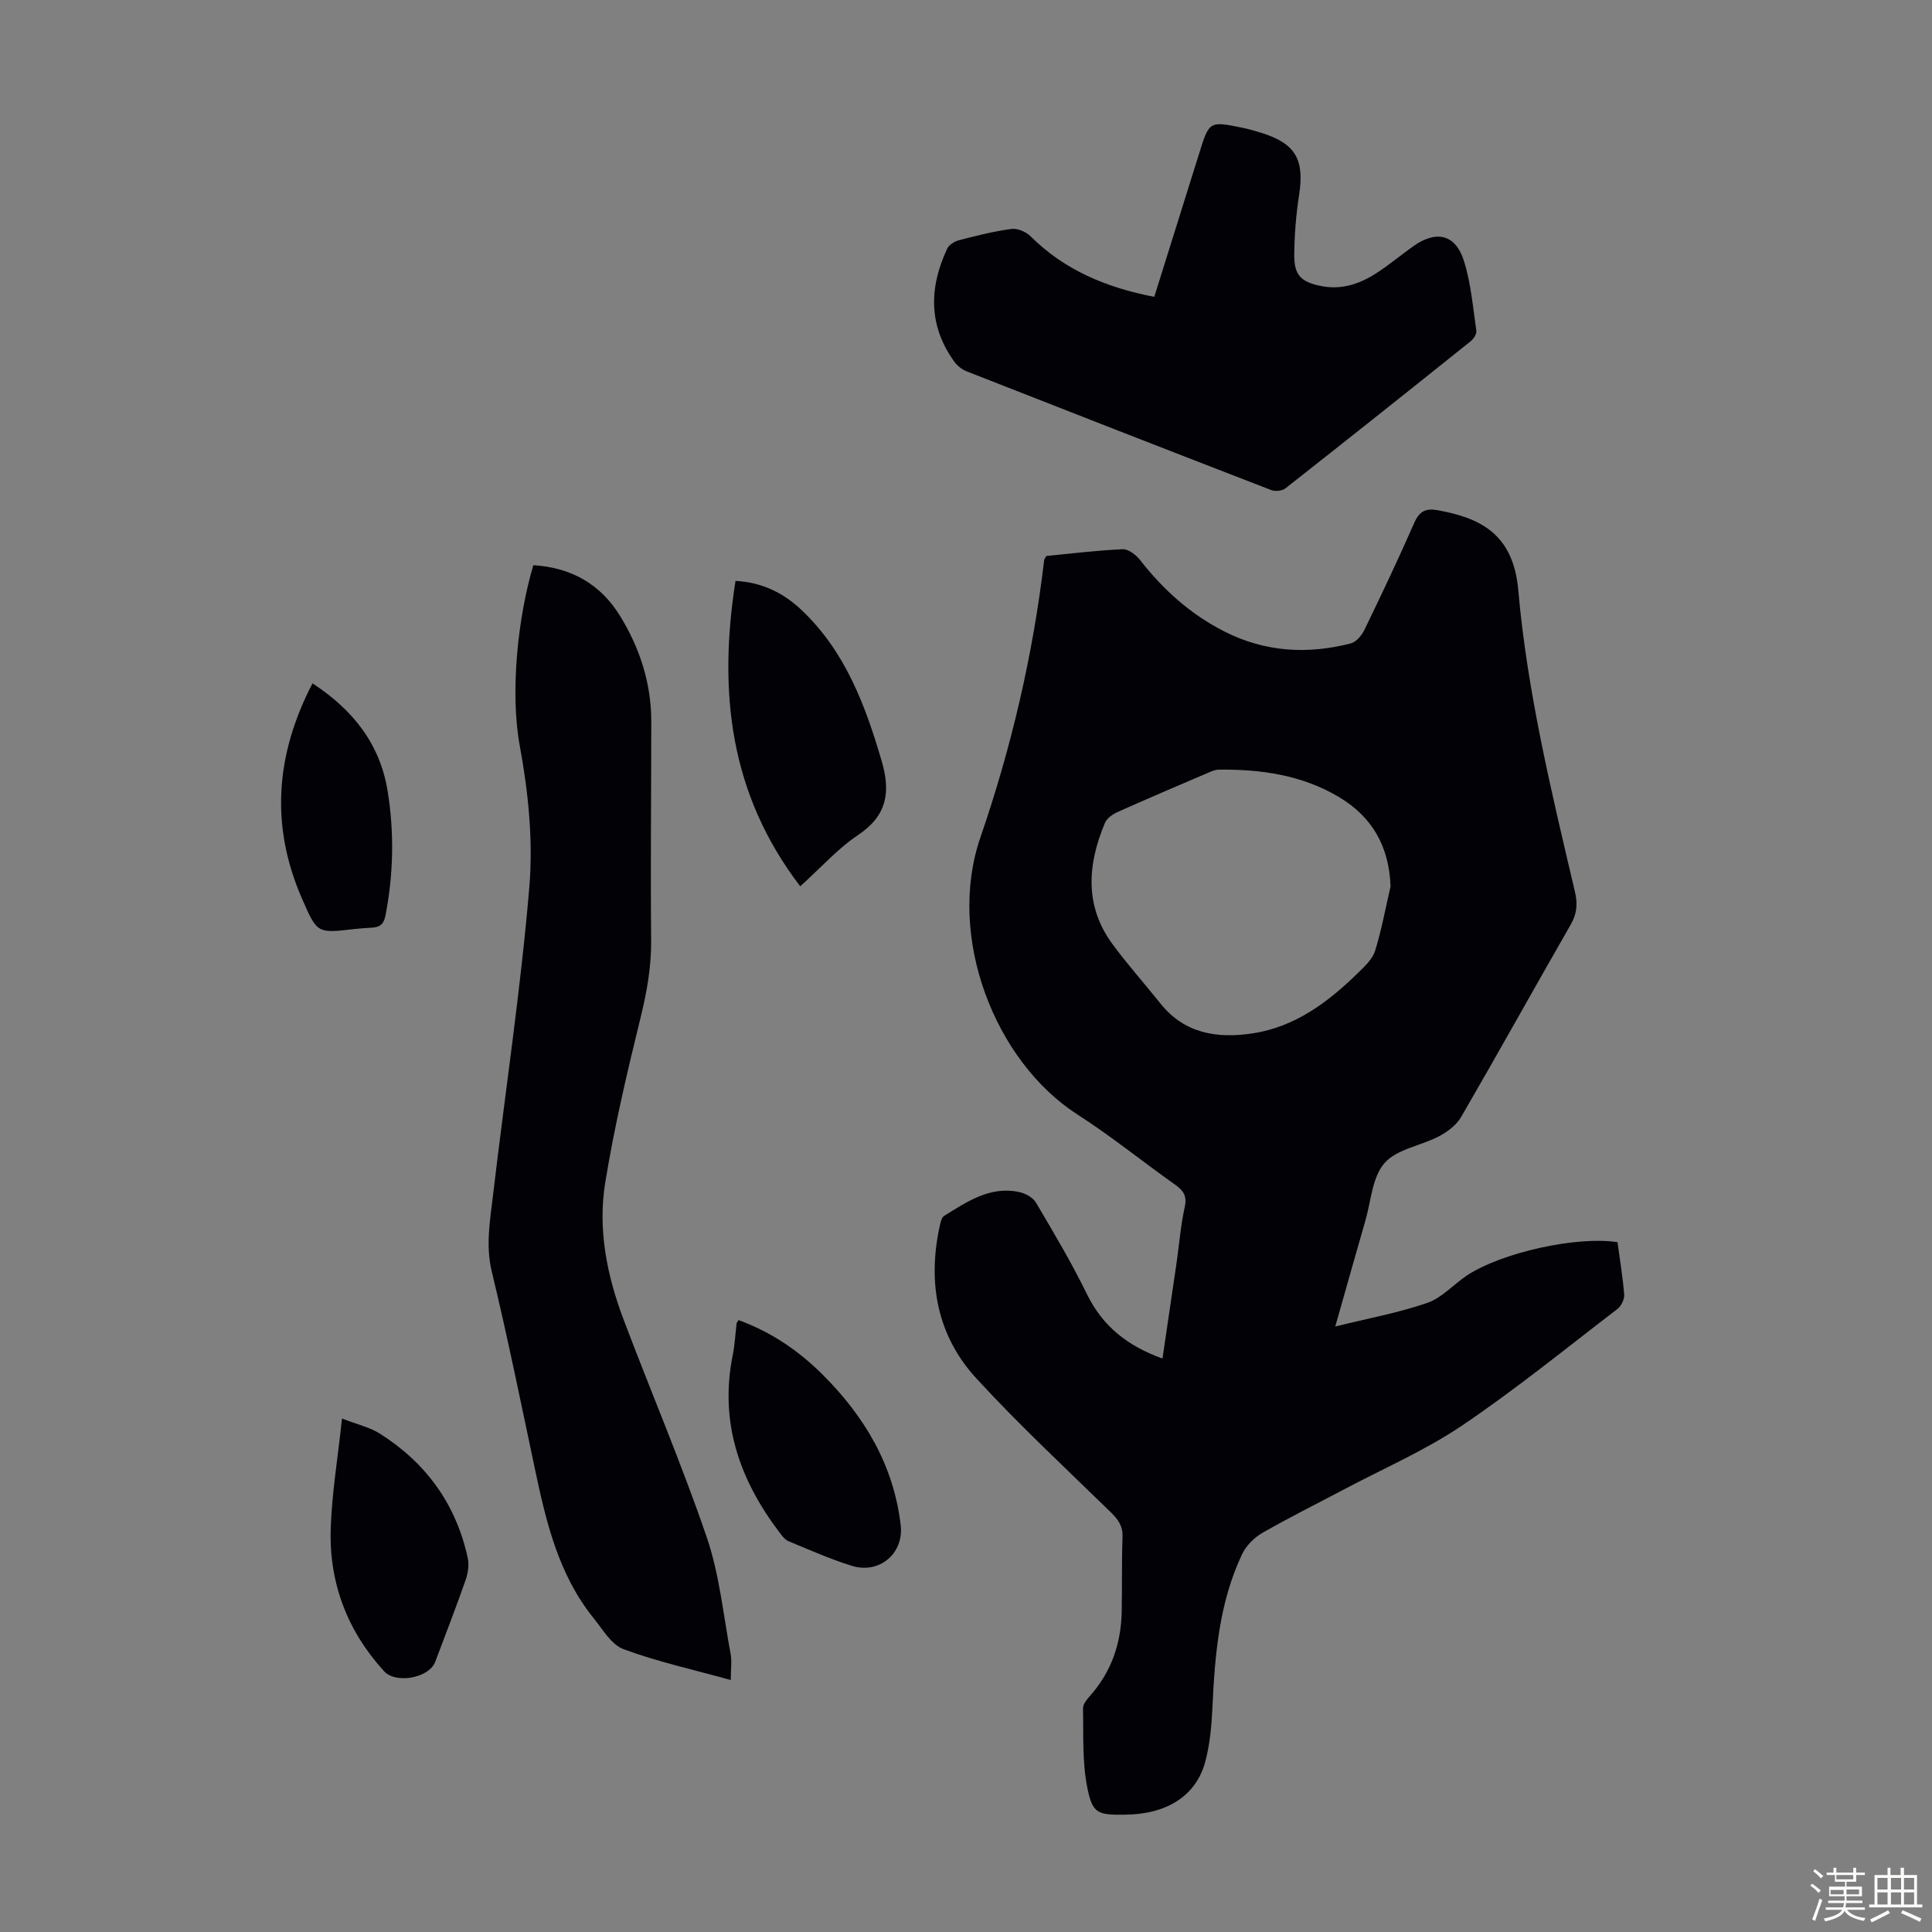
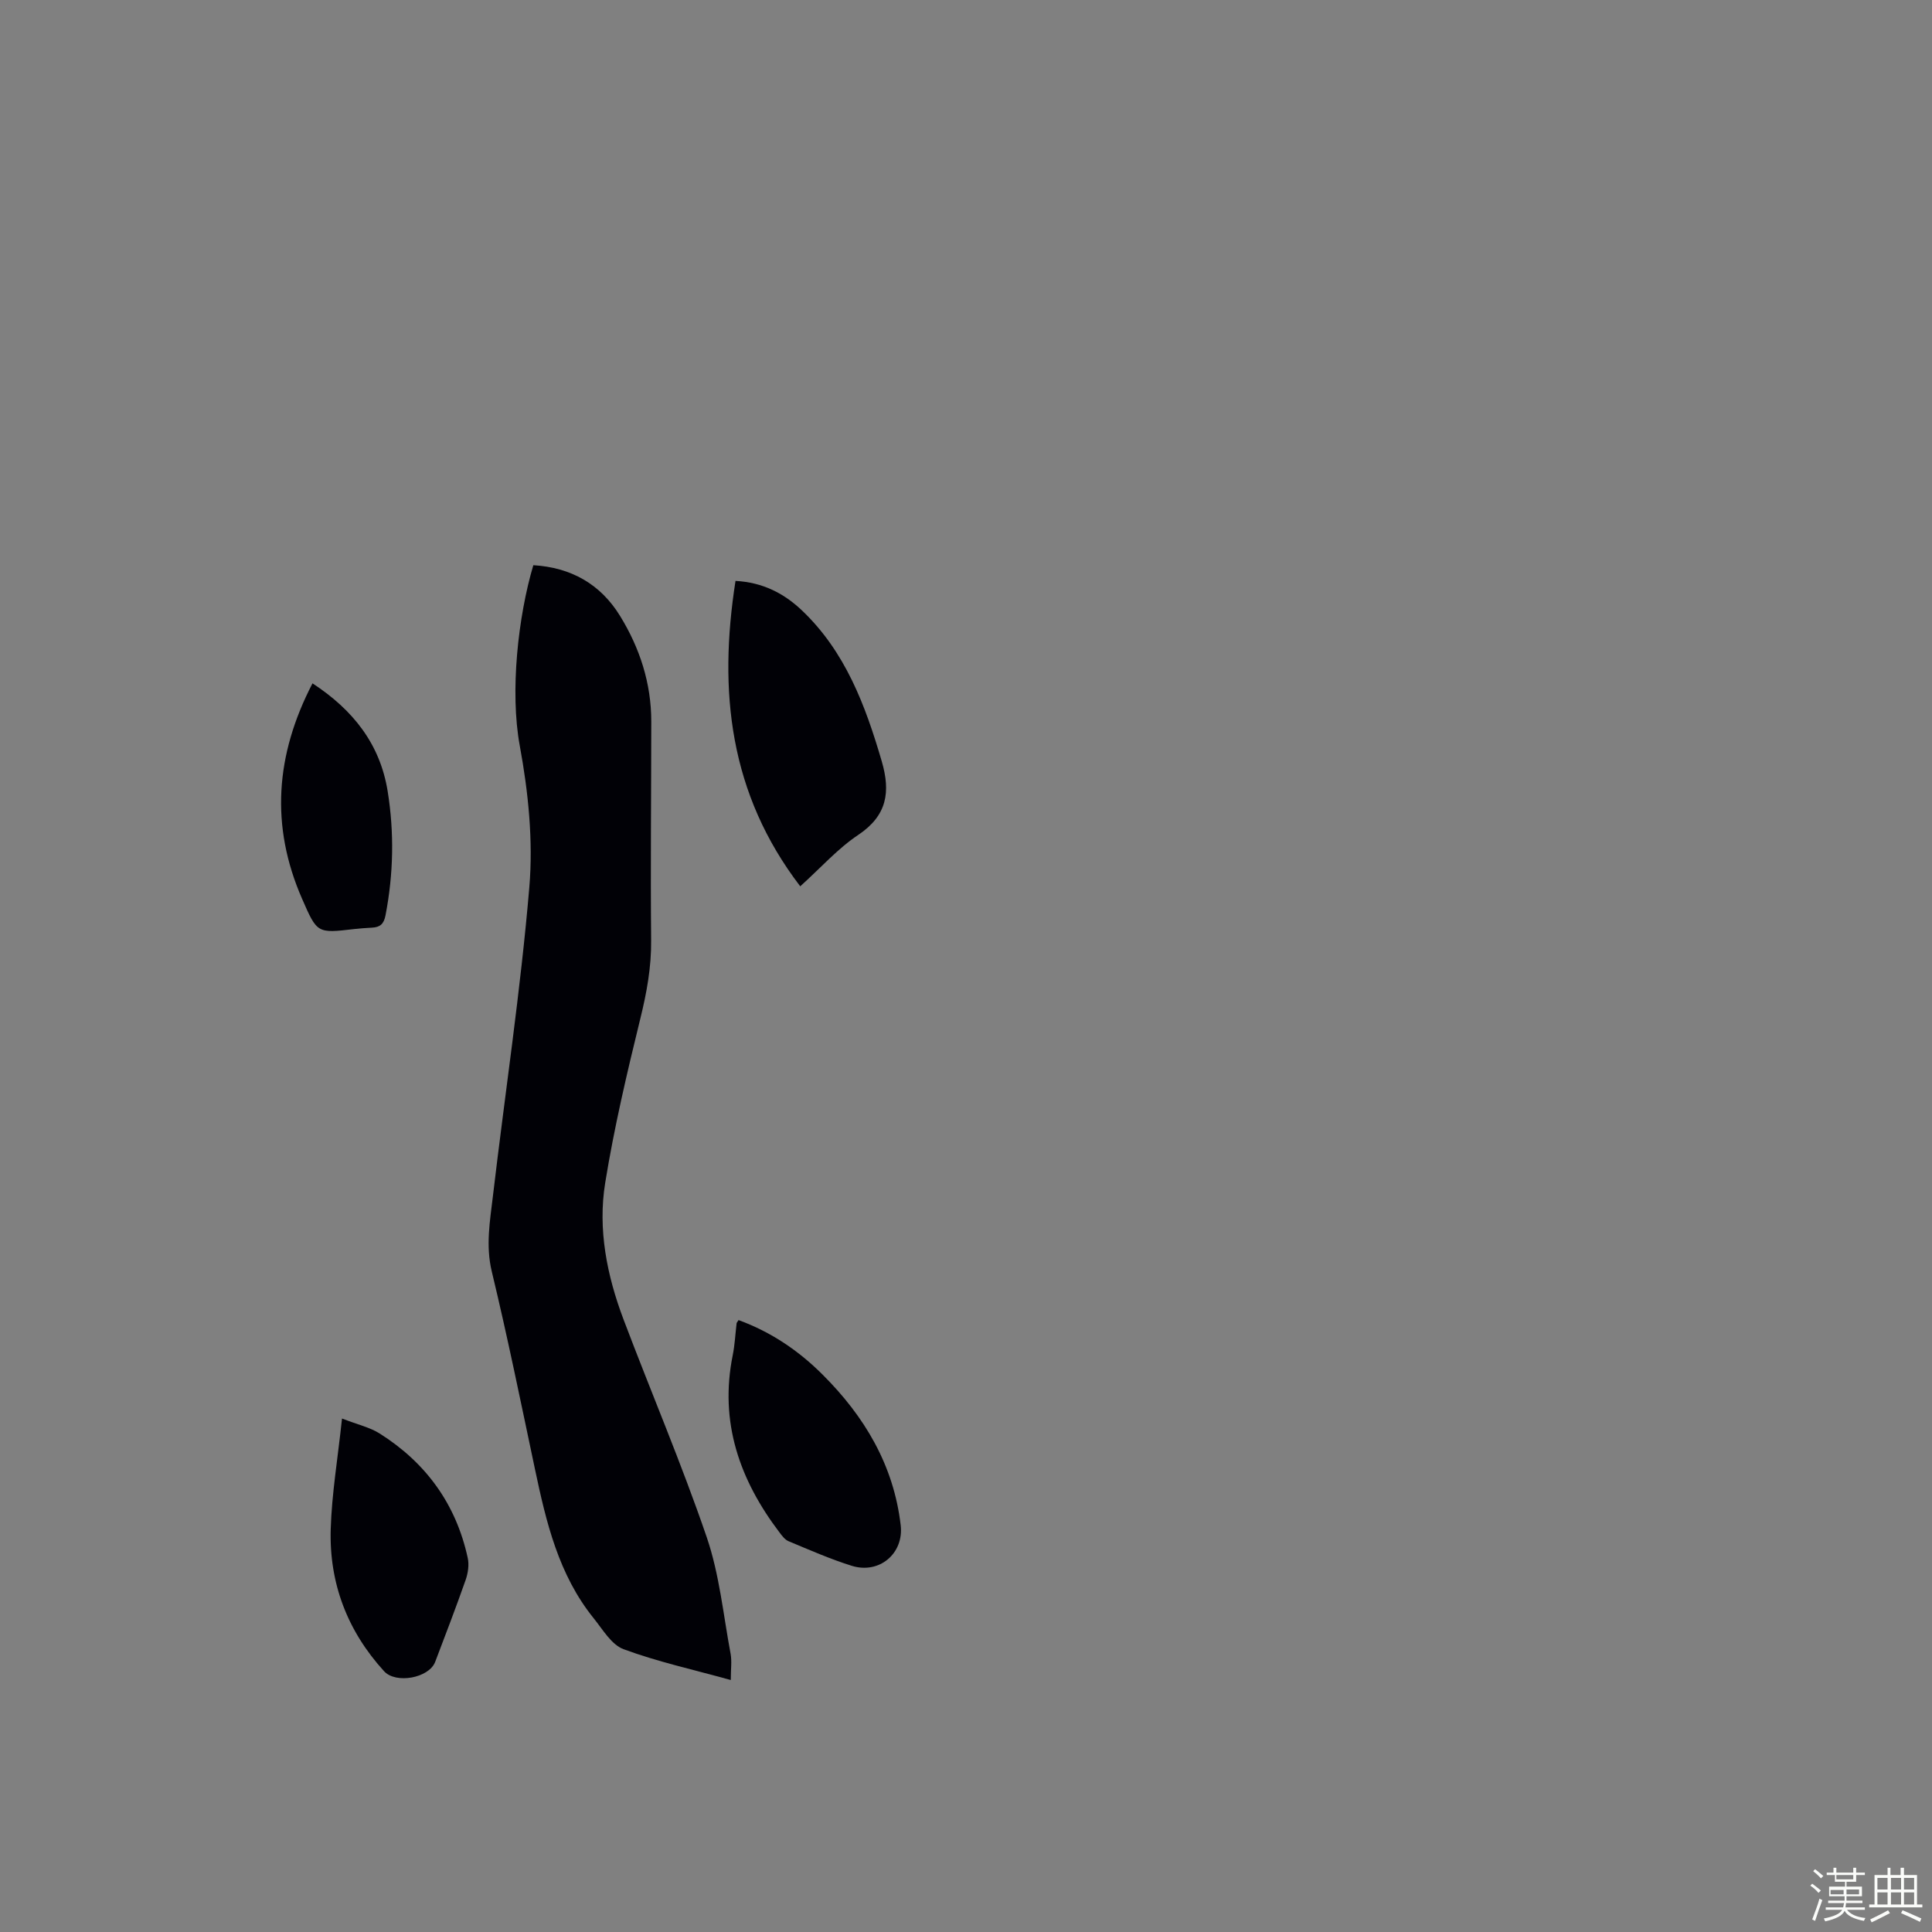
<svg xmlns="http://www.w3.org/2000/svg" enable-background="new 0 0 400 400" viewBox="0 0 400 400">
  <rect x="0" y="0" width="400" height="400" fill="#808080" stroke="none" />
  <path d="m374.8 390.4.4-.4c.7.5 1.3 1 1.8 1.4l-.5.5c-.5-.6-1.1-1.1-1.7-1.5zm1 7.3-.6-.3c.5-1.4 1.1-2.8 1.5-4.3.2.1.4.2.6.3-.5 1.3-1 2.8-1.5 4.3zm-.4-10.3.4-.4c.4.3 1 .8 1.7 1.4l-.5.5c-.4-.5-1-1-1.6-1.5zm2.5.3h1.7v-1h.6v1h3.5v-1h.6v1h1.8v.5h-1.8v1.4h-2v1h3.2v2h-3.2v.9h3.3v.5h-3.4c0 .3-.1.6-.1.9h4v.5h-3.7c.7.9 1.9 1.5 3.8 1.7-.1.2-.2.4-.3.6-2.1-.4-3.5-1.1-4-2.1-.4 1-1.8 1.7-4 2.2-.1-.2-.2-.4-.3-.6 2.1-.4 3.4-1 3.8-1.8h-3.4v-.5h3.6c.1-.3.1-.6.2-.9h-3.3v-.5h3.4c0-.3 0-.6 0-.9h-3.2v-2h3.3v-1h-2.1v-1.4h-1.7v-.5zm1.1 3.5v1h2.7c0-.3 0-.4 0-.4 0-.1 0-.2 0-.2 0-.1 0-.2 0-.3h-2.7zm1.2-3v.9h3.5v-.9zm4.7 3h-2.6v.6.4h2.6z" fill="#fbfcfa" />
  <path d="m393.6 386.7h.6v1.5h2.7v6.1h1.1v.6h-11v-.6h1.1v-6.1h2.7v-1.5h.6v1.5h2.1v-1.5zm-2.7 8.8.4.6c-1.2.6-2.5 1.3-3.8 1.9-.1-.2-.2-.4-.3-.6 1.2-.6 2.5-1.2 3.7-1.9zm-2.2-6.7v2.4h2.1v-2.4zm0 3v2.5h2.1v-2.5zm2.8-3v2.4h2.1v-2.4zm0 3v2.5h2.1v-2.5zm6 6.1c-1.4-.7-2.7-1.3-3.9-1.8l.3-.6c1.5.6 2.7 1.2 3.9 1.7zm-1.2-9.1h-2.1v2.4h2.1zm-2.1 3v2.5h2.1v-2.5z" fill="#fbfcfa" />
  <g fill="#010106">
-     <path d="m276.45 274.64c6.8-1.69 13.1-2.83 19.08-4.9 3.03-1.05 5.43-3.85 8.22-5.69 7.22-4.75 22.73-8.17 31.13-6.87.48 3.55 1.1 7.18 1.39 10.83.08.98-.6 2.39-1.39 2.99-10.66 8.17-21.1 16.67-32.22 24.17-7.65 5.16-16.27 8.88-24.47 13.23-5.63 2.99-11.35 5.81-16.87 8.99-1.69.98-3.34 2.65-4.17 4.41-4.74 10.02-5.63 20.83-6.13 31.71-.18 3.77-.51 7.63-1.49 11.26-1.91 7.07-7.98 10.85-16.57 10.94-5.73.06-6.79-.17-7.88-5.78-1.03-5.27-.74-10.81-.85-16.24-.02-.84.78-1.83 1.42-2.55 4.46-4.99 6.46-10.9 6.59-17.49.1-5.14-.02-10.29.17-15.42.08-2.27-.9-3.64-2.43-5.13-9.37-9.14-18.98-18.07-27.82-27.7-8.09-8.81-10.14-19.65-7.65-31.32.18-.83.39-1.99.97-2.35 4.75-2.93 9.49-6.22 15.53-4.93 1.27.27 2.84 1.11 3.46 2.17 3.68 6.23 7.4 12.47 10.57 18.97 3.27 6.69 8.43 10.73 15.64 13.34 1.01-6.84 1.97-13.31 2.91-19.78.56-3.87.86-7.8 1.7-11.61.51-2.33-.31-3.42-2.04-4.65-6.76-4.78-13.21-10.03-20.17-14.49-17.11-10.99-27.17-36.81-20.1-57.36 6.42-18.64 10.89-37.79 13.2-57.41.02-.2.19-.39.45-.87 5.14-.49 10.46-1.16 15.79-1.4 1.19-.05 2.78 1.17 3.62 2.24 4.82 6.18 10.5 11.28 17.53 14.83 8.38 4.24 17.15 4.73 26.1 2.43 1.12-.29 2.27-1.66 2.82-2.81 3.56-7.34 7.06-14.71 10.33-22.18 1.07-2.43 2.44-3.03 4.87-2.58 8.43 1.55 15.6 4.63 16.65 16.53 1.87 21.22 6.9 41.87 11.75 62.54.56 2.4.4 4.45-.86 6.66-7.62 13.28-15.05 26.67-22.73 39.91-.97 1.67-2.83 3.05-4.58 3.98-3.75 1.97-8.73 2.64-11.27 5.54-2.55 2.9-2.79 7.84-3.96 11.91-2.05 7.09-4.04 14.19-6.24 21.93zm11.45-91.11c-.3-8.25-3.74-14.37-10.68-18.51-7.66-4.57-16.12-5.76-24.85-5.68-.85.01-1.72.43-2.54.78-6.16 2.64-12.34 5.26-18.45 8-1.02.46-2.22 1.3-2.62 2.26-3.61 8.62-4.28 17.18 1.61 25.15 3.12 4.22 6.62 8.15 9.9 12.25 5 6.26 11.78 7.27 19.06 6.17 8.92-1.35 15.77-6.57 22-12.68 1.33-1.3 2.86-2.76 3.38-4.43 1.34-4.37 2.16-8.87 3.19-13.31z" />
    <path d="m151.3 347.83c-7.9-2.19-15.23-3.8-22.19-6.38-2.52-.93-4.31-4.07-6.19-6.4-7.27-9-9.84-19.89-12.16-30.87-2.89-13.66-5.67-27.35-8.94-40.92-1.29-5.36-.38-10.44.23-15.61 2.51-21.32 5.74-42.58 7.54-63.95.82-9.67-.21-19.73-1.98-29.32-2.06-11.17-.35-26.76 2.81-37.36 7.74.46 13.86 3.86 17.93 10.46 4.11 6.67 6.49 13.97 6.49 21.91-.01 15.11-.17 30.21-.03 45.32.05 5.55-.91 10.8-2.23 16.15-2.76 11.26-5.43 22.59-7.28 34.03-1.56 9.64.36 19.2 3.8 28.3 5.69 15.05 12.02 29.86 17.22 45.07 2.64 7.72 3.43 16.09 4.95 24.18.27 1.52.03 3.11.03 5.39z" />
-     <path d="m238.98 61.46c3.15-10.07 6.23-19.85 9.28-29.64 2.1-6.76 2.08-6.78 9.06-5.35 1.31.27 2.6.65 3.88 1.05 7.05 2.22 8.9 5.52 7.76 12.86-.63 4.07-.96 8.22-1 12.34-.05 4.26 1.41 5.69 5.61 6.51 4.09.81 7.79-.39 11.17-2.53 2.73-1.73 5.22-3.84 7.86-5.72 4.77-3.38 8.76-2.48 10.49 3.04 1.46 4.63 1.86 9.6 2.57 14.45.1.67-.56 1.69-1.16 2.17-12.75 10.21-25.53 20.38-38.37 30.47-.67.53-2.11.67-2.94.35-21.05-8.13-42.06-16.33-63.06-24.58-.96-.38-1.92-1.13-2.53-1.97-5.42-7.48-5.26-15.4-1.48-23.45.38-.81 1.55-1.5 2.49-1.74 3.57-.92 7.16-1.84 10.8-2.32 1.25-.17 3.02.6 3.96 1.53 7 6.96 15.59 10.59 25.61 12.53z" />
    <path d="m165.68 183.5c-14.67-19.18-16.98-40.37-13.4-63.23 5.65.3 10.04 2.59 13.72 6.08 9.01 8.54 13.17 19.69 16.56 31.28 1.85 6.35 1.11 11.22-4.86 15.22-4.23 2.82-7.71 6.76-12.02 10.65z" />
    <path d="m152.91 273.31c6.75 2.47 12.43 6.33 17.37 11.26 8.71 8.67 14.76 18.79 16.2 31.23.67 5.84-4.43 10.15-10.11 8.39-4.47-1.39-8.78-3.3-13.11-5.1-.75-.31-1.35-1.12-1.87-1.81-8.27-10.89-12.48-22.85-9.69-36.68.44-2.18.54-4.43.81-6.65.02-.11.12-.19.4-.64z" />
    <path d="m70.81 293.69c3.29 1.28 5.75 1.82 7.76 3.08 9.61 6.06 15.85 14.63 18.27 25.79.31 1.42.06 3.13-.43 4.54-2 5.69-4.16 11.33-6.31 16.97-1.28 3.36-8.14 4.61-10.58 1.94-7.6-8.33-11.38-18.24-11.05-29.41.22-7.33 1.46-14.62 2.34-22.91z" />
    <path d="m64.7 141.48c8.41 5.5 13.99 12.58 15.56 22.33 1.38 8.56 1.21 17.13-.44 25.68-.35 1.83-1.13 2.48-2.8 2.57-1.23.07-2.46.15-3.68.29-7.69.9-7.67.9-10.8-6.27-6.58-15.04-5.55-29.74 2.16-44.6z" />
  </g>
</svg>